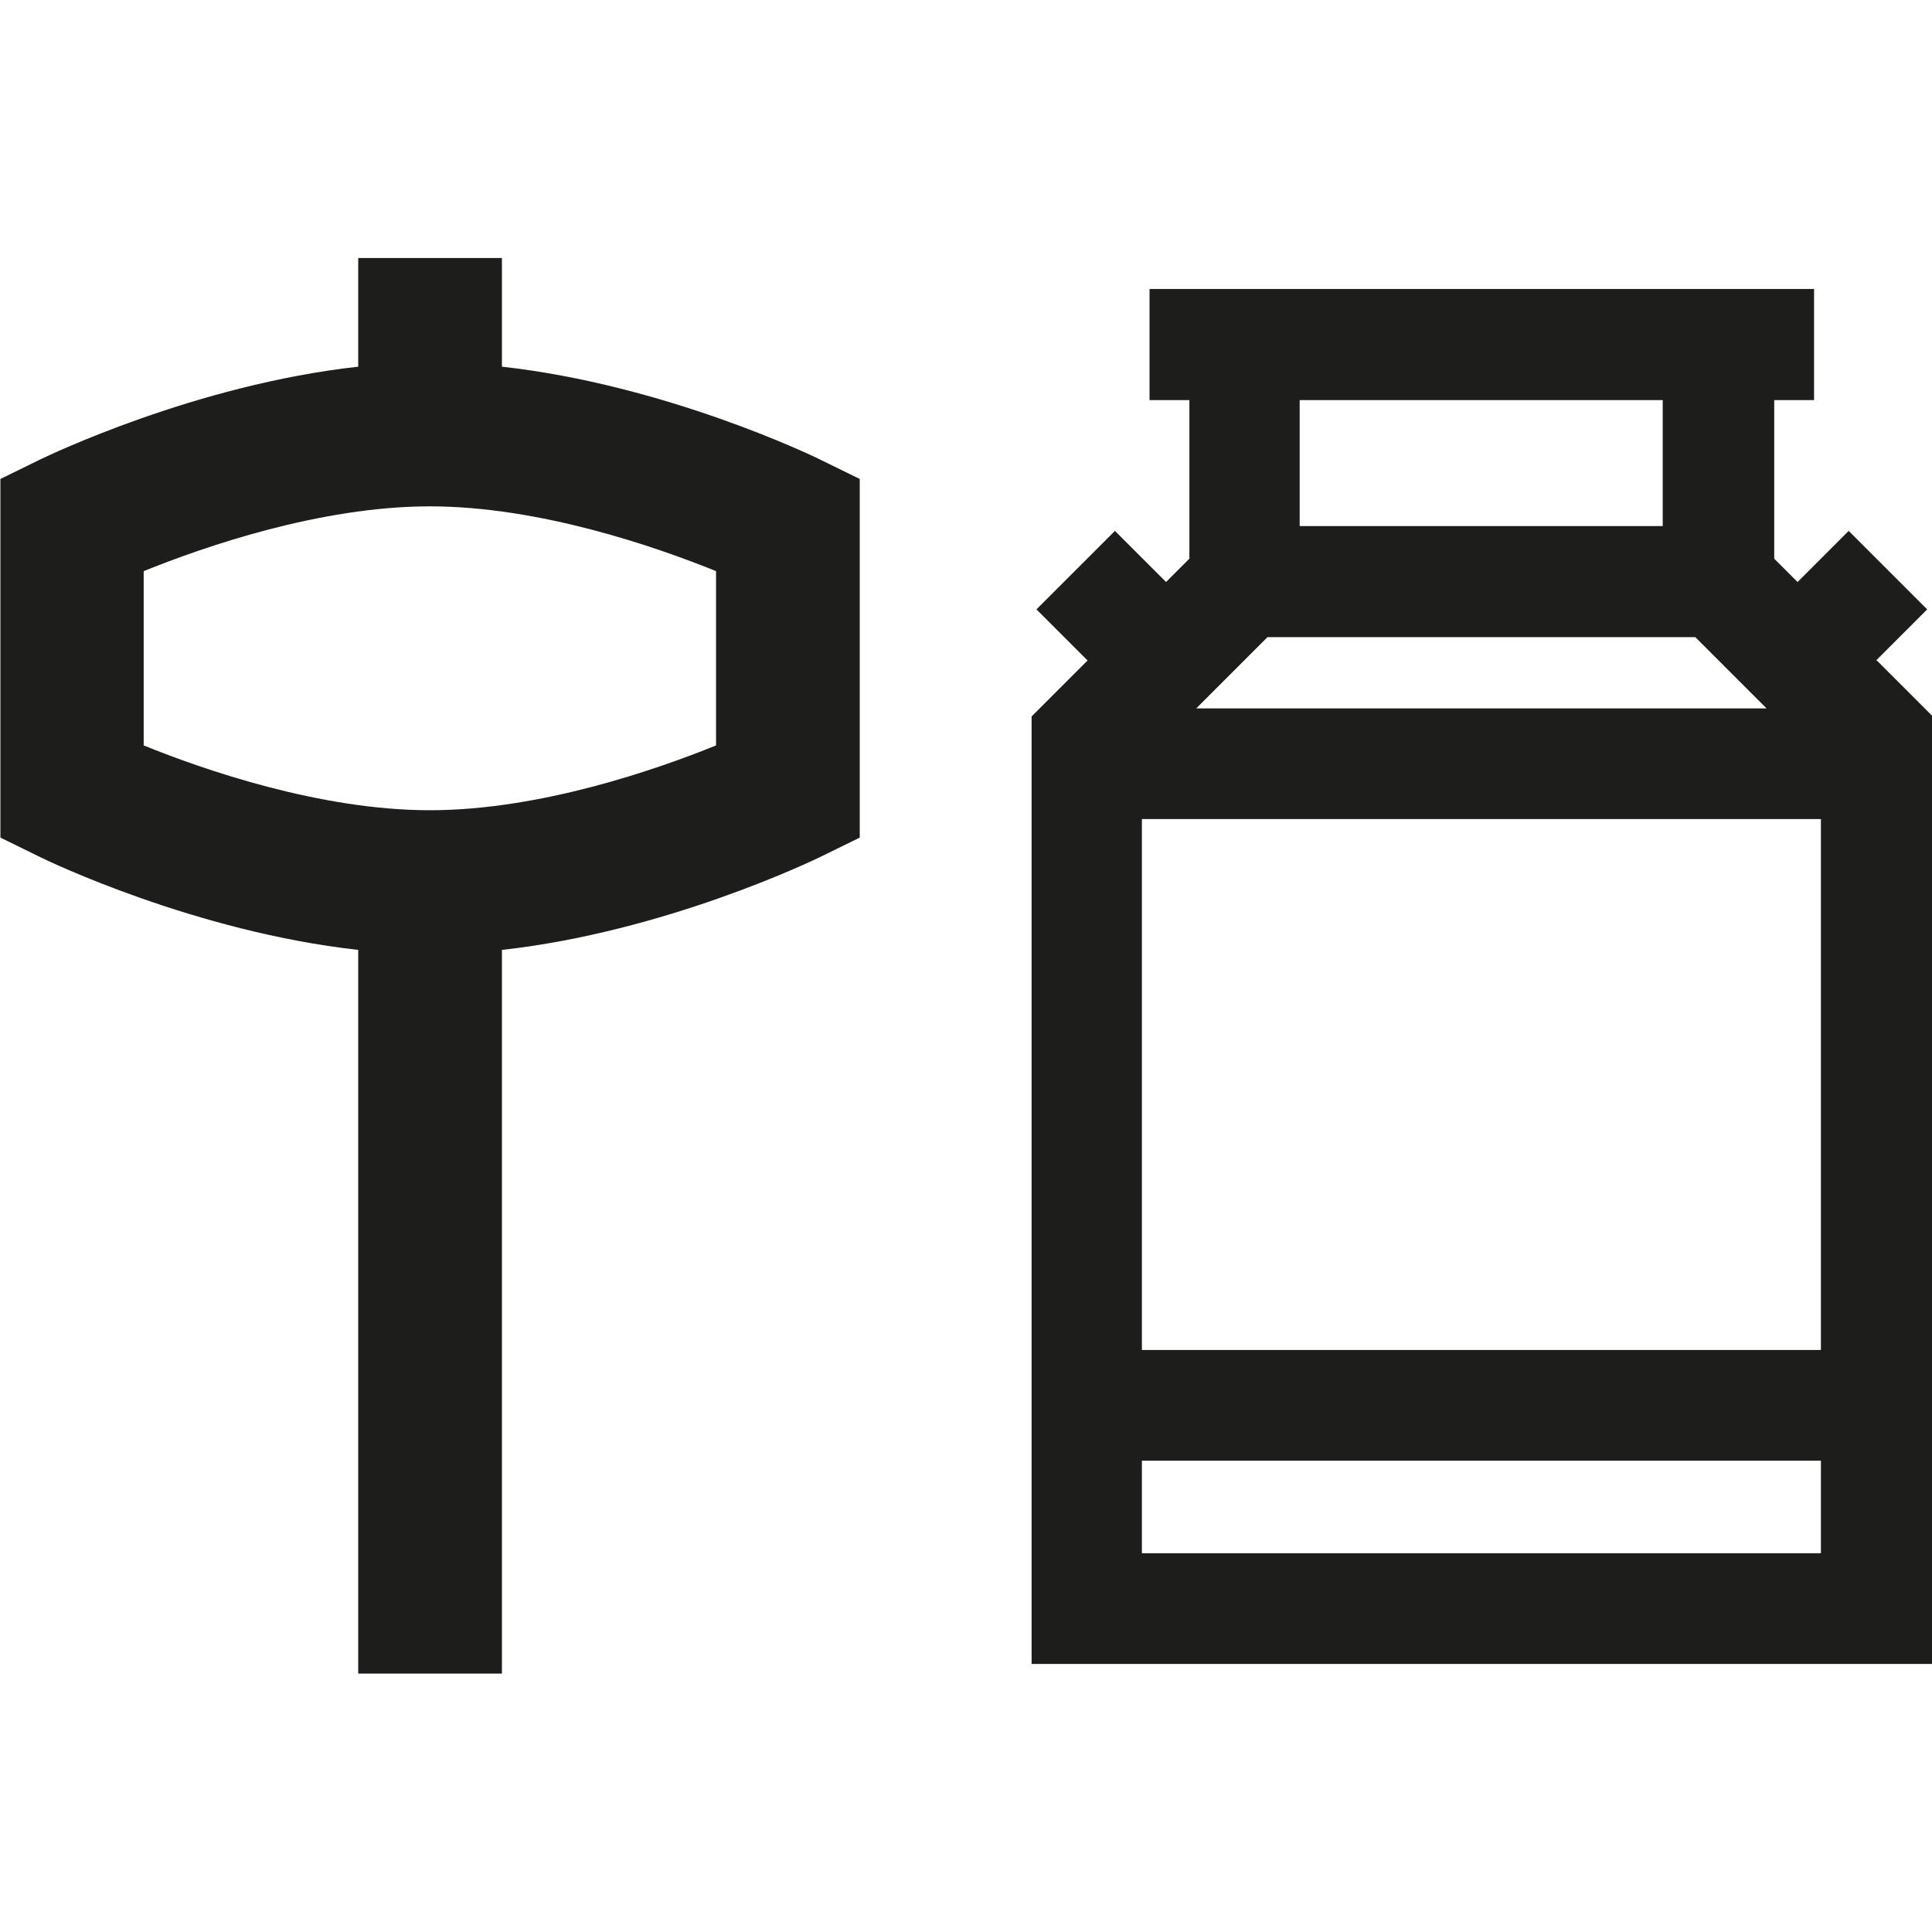
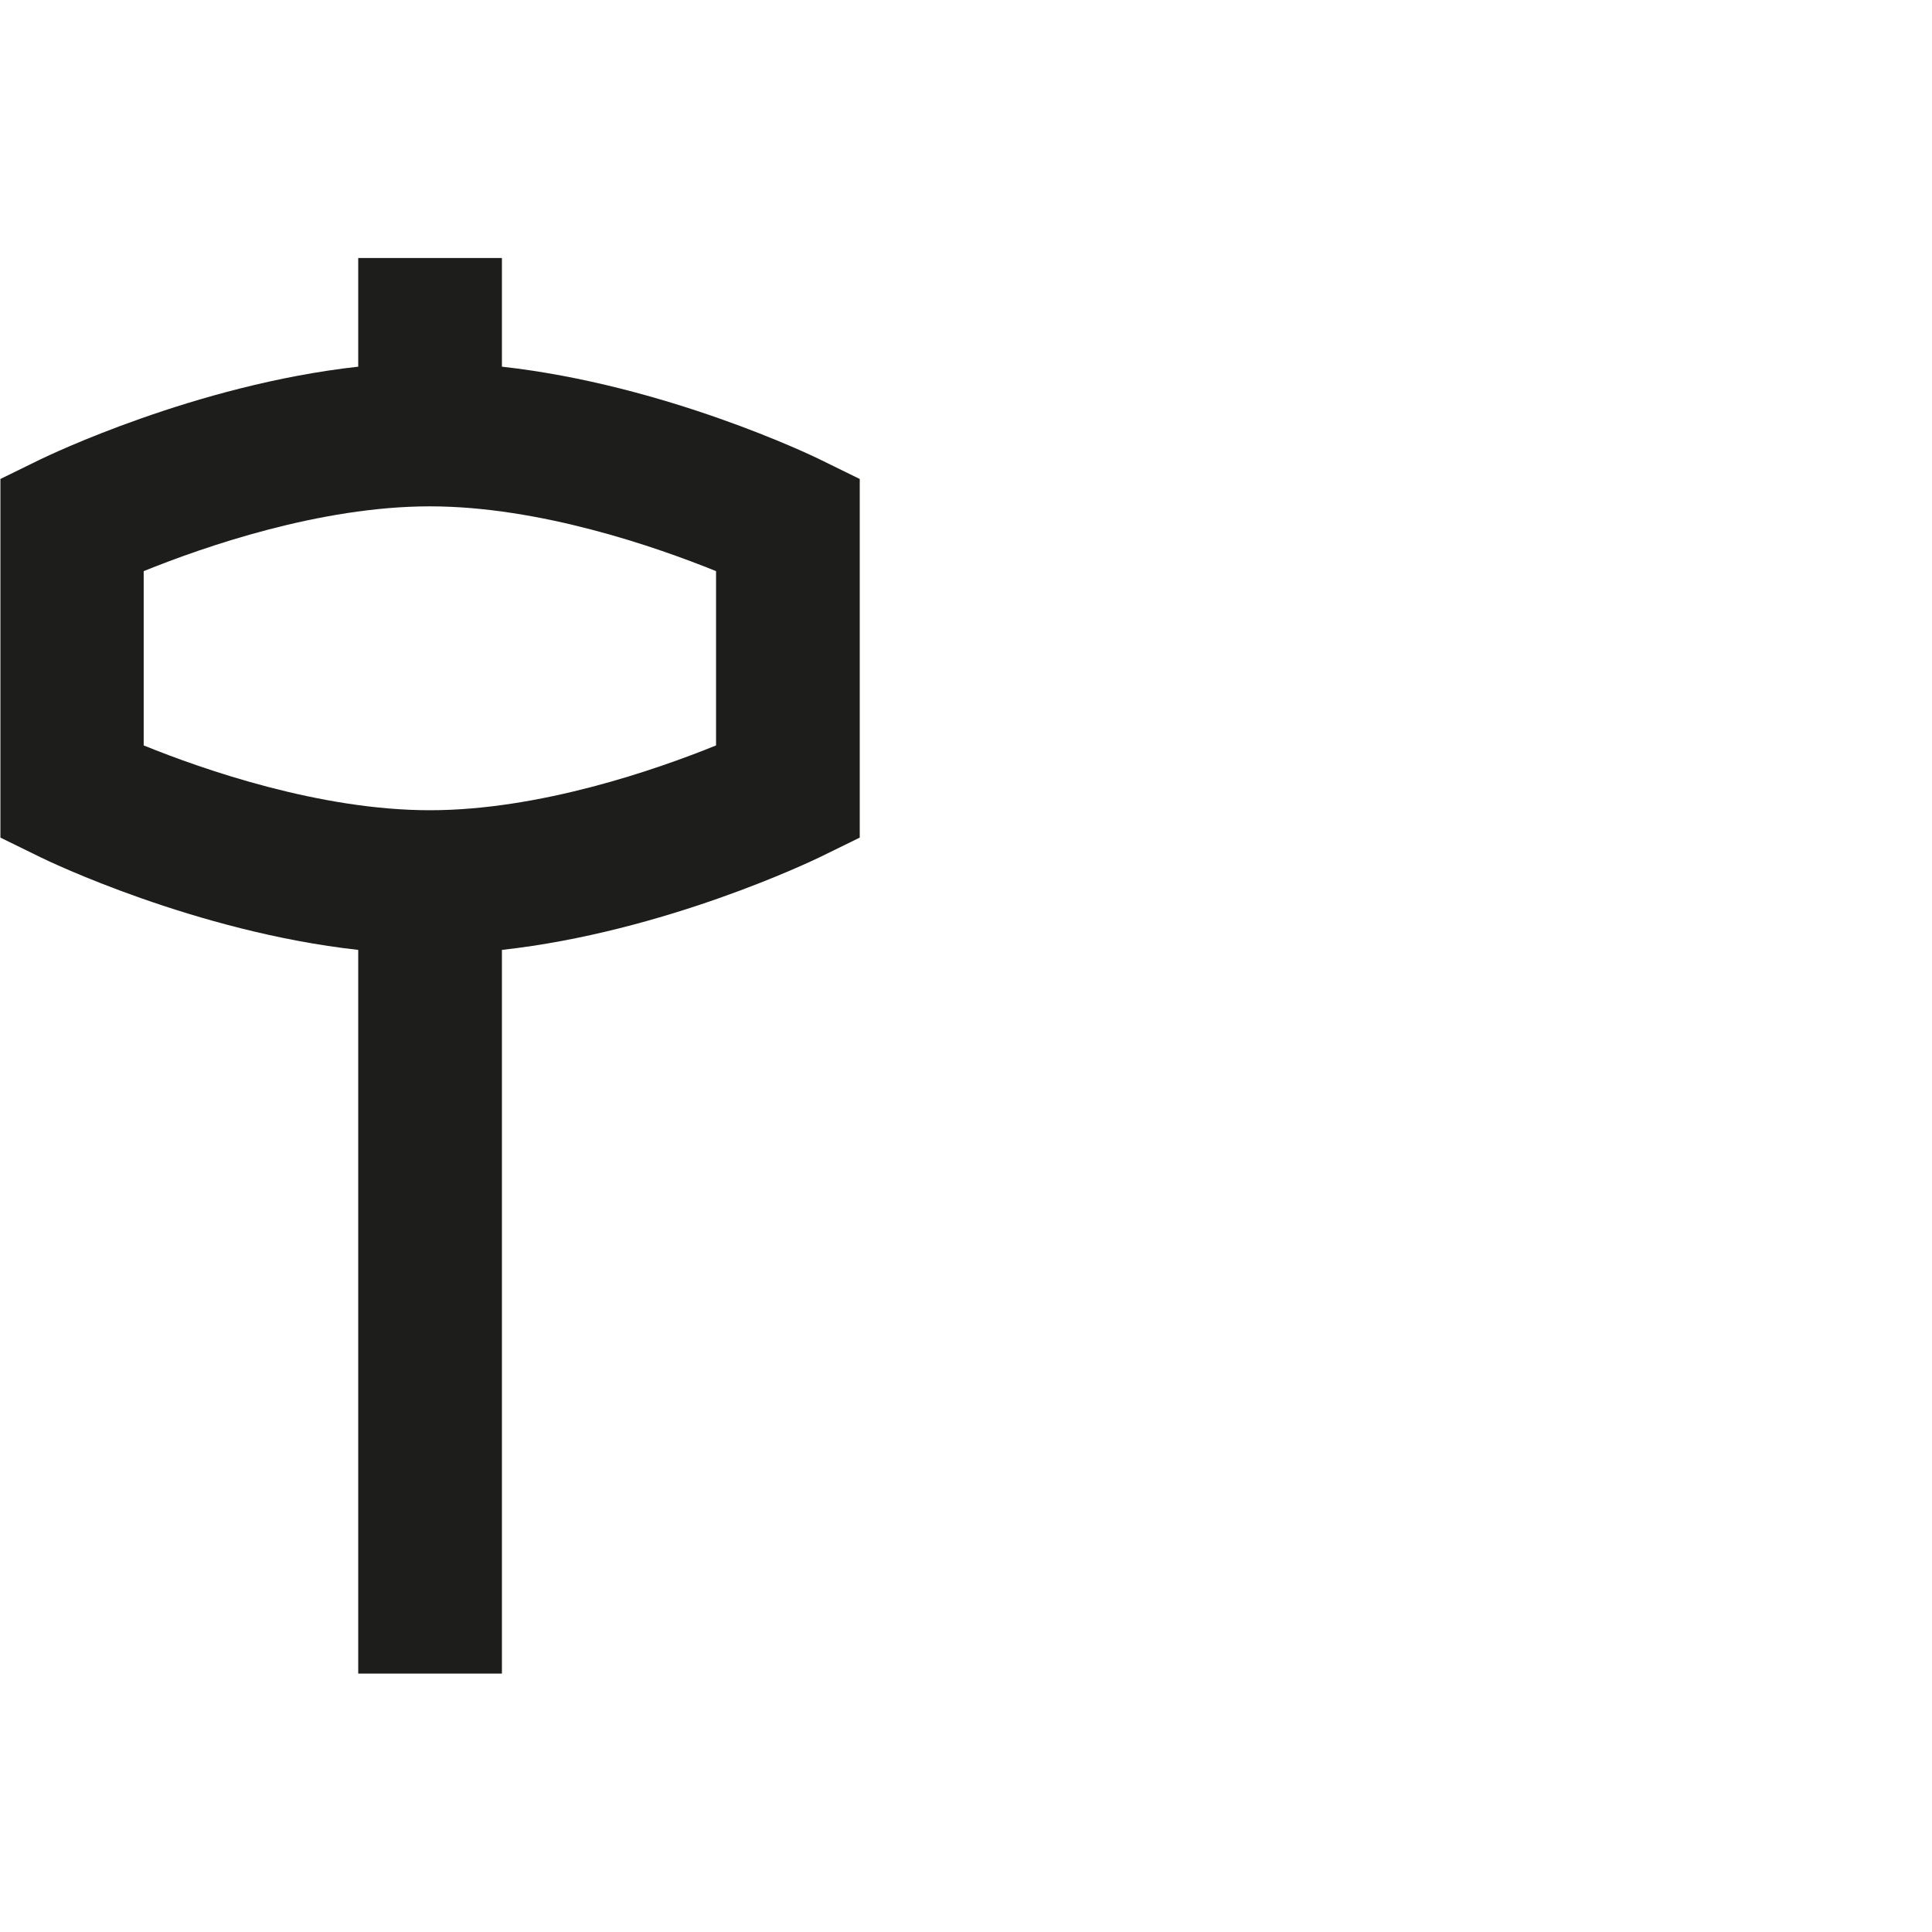
<svg xmlns="http://www.w3.org/2000/svg" id="uuid-74cc6315-ebbf-445a-a55f-faa068945470" width="48" height="48" viewBox="0 0 48 48">
  <path d="M12.47,9.11v-2.7h-3.57v2.7c-4.06.45-7.72,2.22-7.89,2.3l-1,.49v8.91l1,.49c.18.09,3.84,1.85,7.89,2.3v17.98h3.57v-17.98c4.06-.45,7.72-2.22,7.89-2.3l1-.49v-8.91l-1-.49c-.18-.09-3.84-1.85-7.89-2.3ZM17.79,18.52c-1.48.6-4.38,1.61-7.11,1.61s-5.63-1.01-7.11-1.61v-4.33c1.48-.6,4.38-1.61,7.11-1.61s5.63,1.01,7.11,1.61v4.33Z" style="fill:#1d1d1b; stroke-width:0px;" />
-   <path d="M46.61,16.41l1.27-1.27-1.95-1.95-1.27,1.27-.58-.58v-3.94h.99v-2.76h-16.51v2.76h.99v3.94l-.58.58-1.27-1.27-1.95,1.95,1.27,1.27-1.39,1.39v23.54h22.39v-23.54l-1.39-1.39ZM45.24,36.29v2.3h-16.87v-2.3h16.87ZM28.37,33.54v-13.19h16.87v13.19h-16.87ZM32.29,13.07v-3.13h9.02v3.13h-9.02ZM42.12,15.83l1.77,1.77h-14.17l1.77-1.77h10.64Z" style="fill:#1d1d1b; stroke-width:0px;" />
</svg>